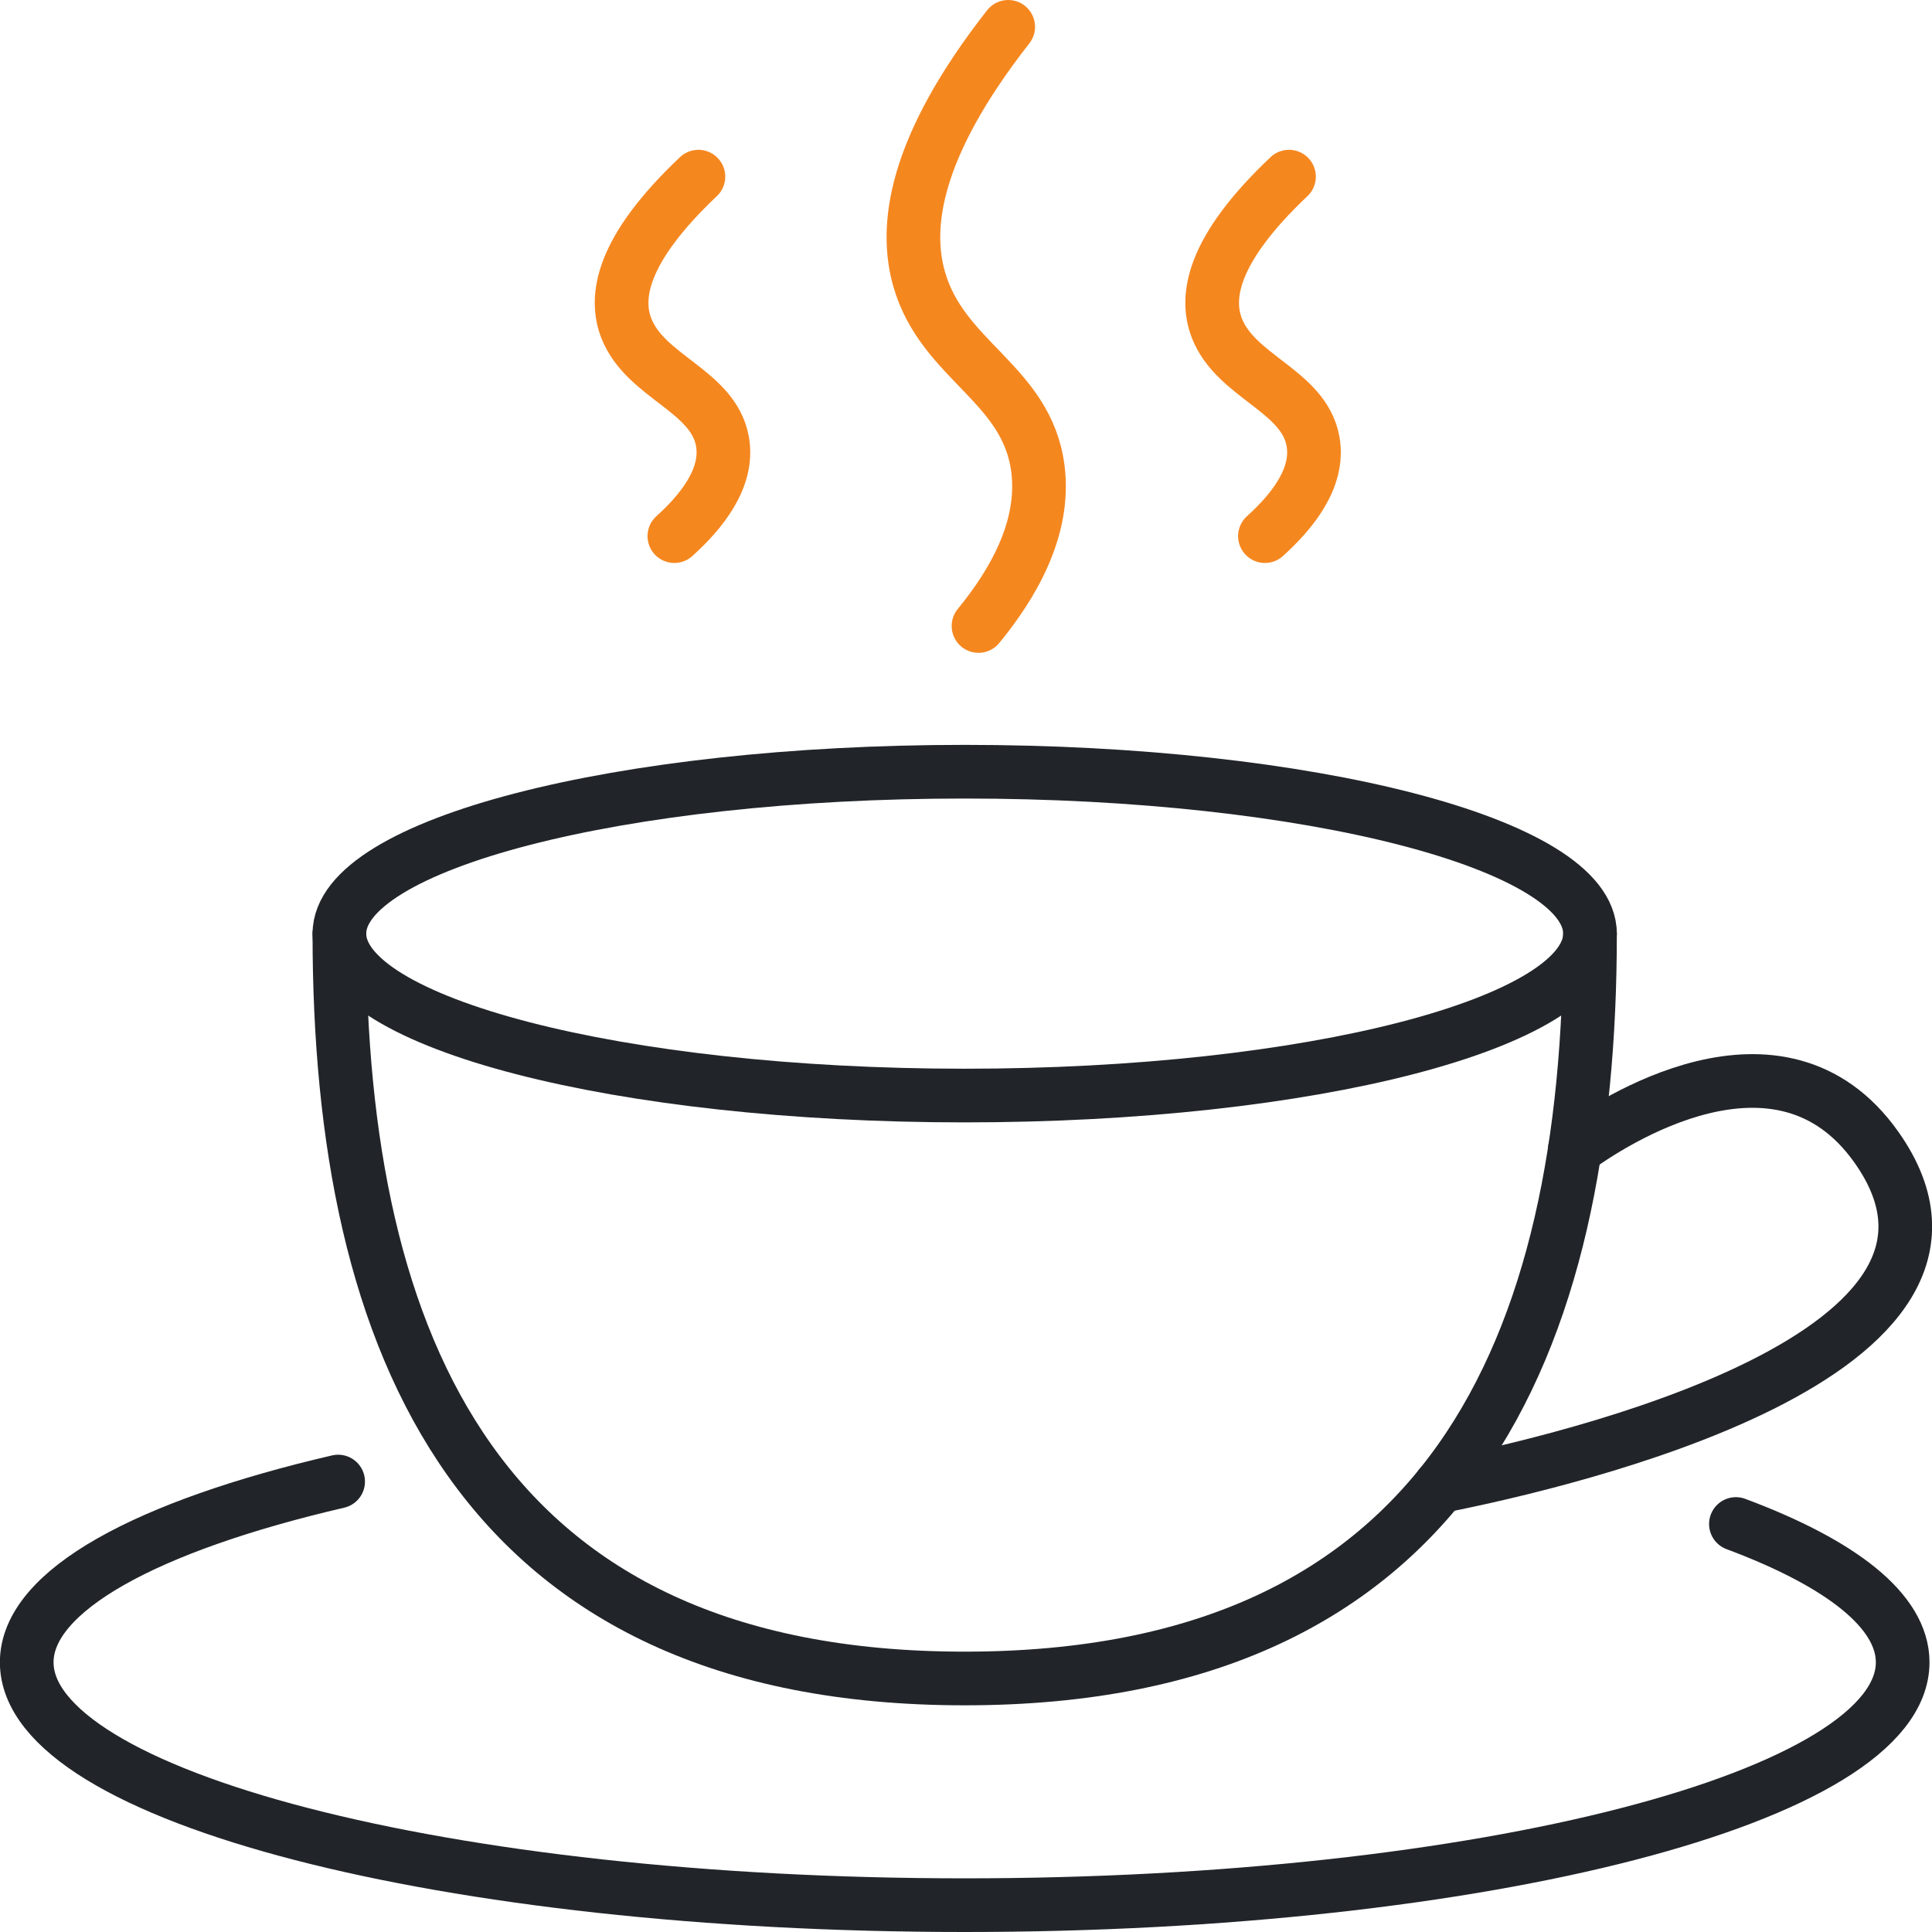
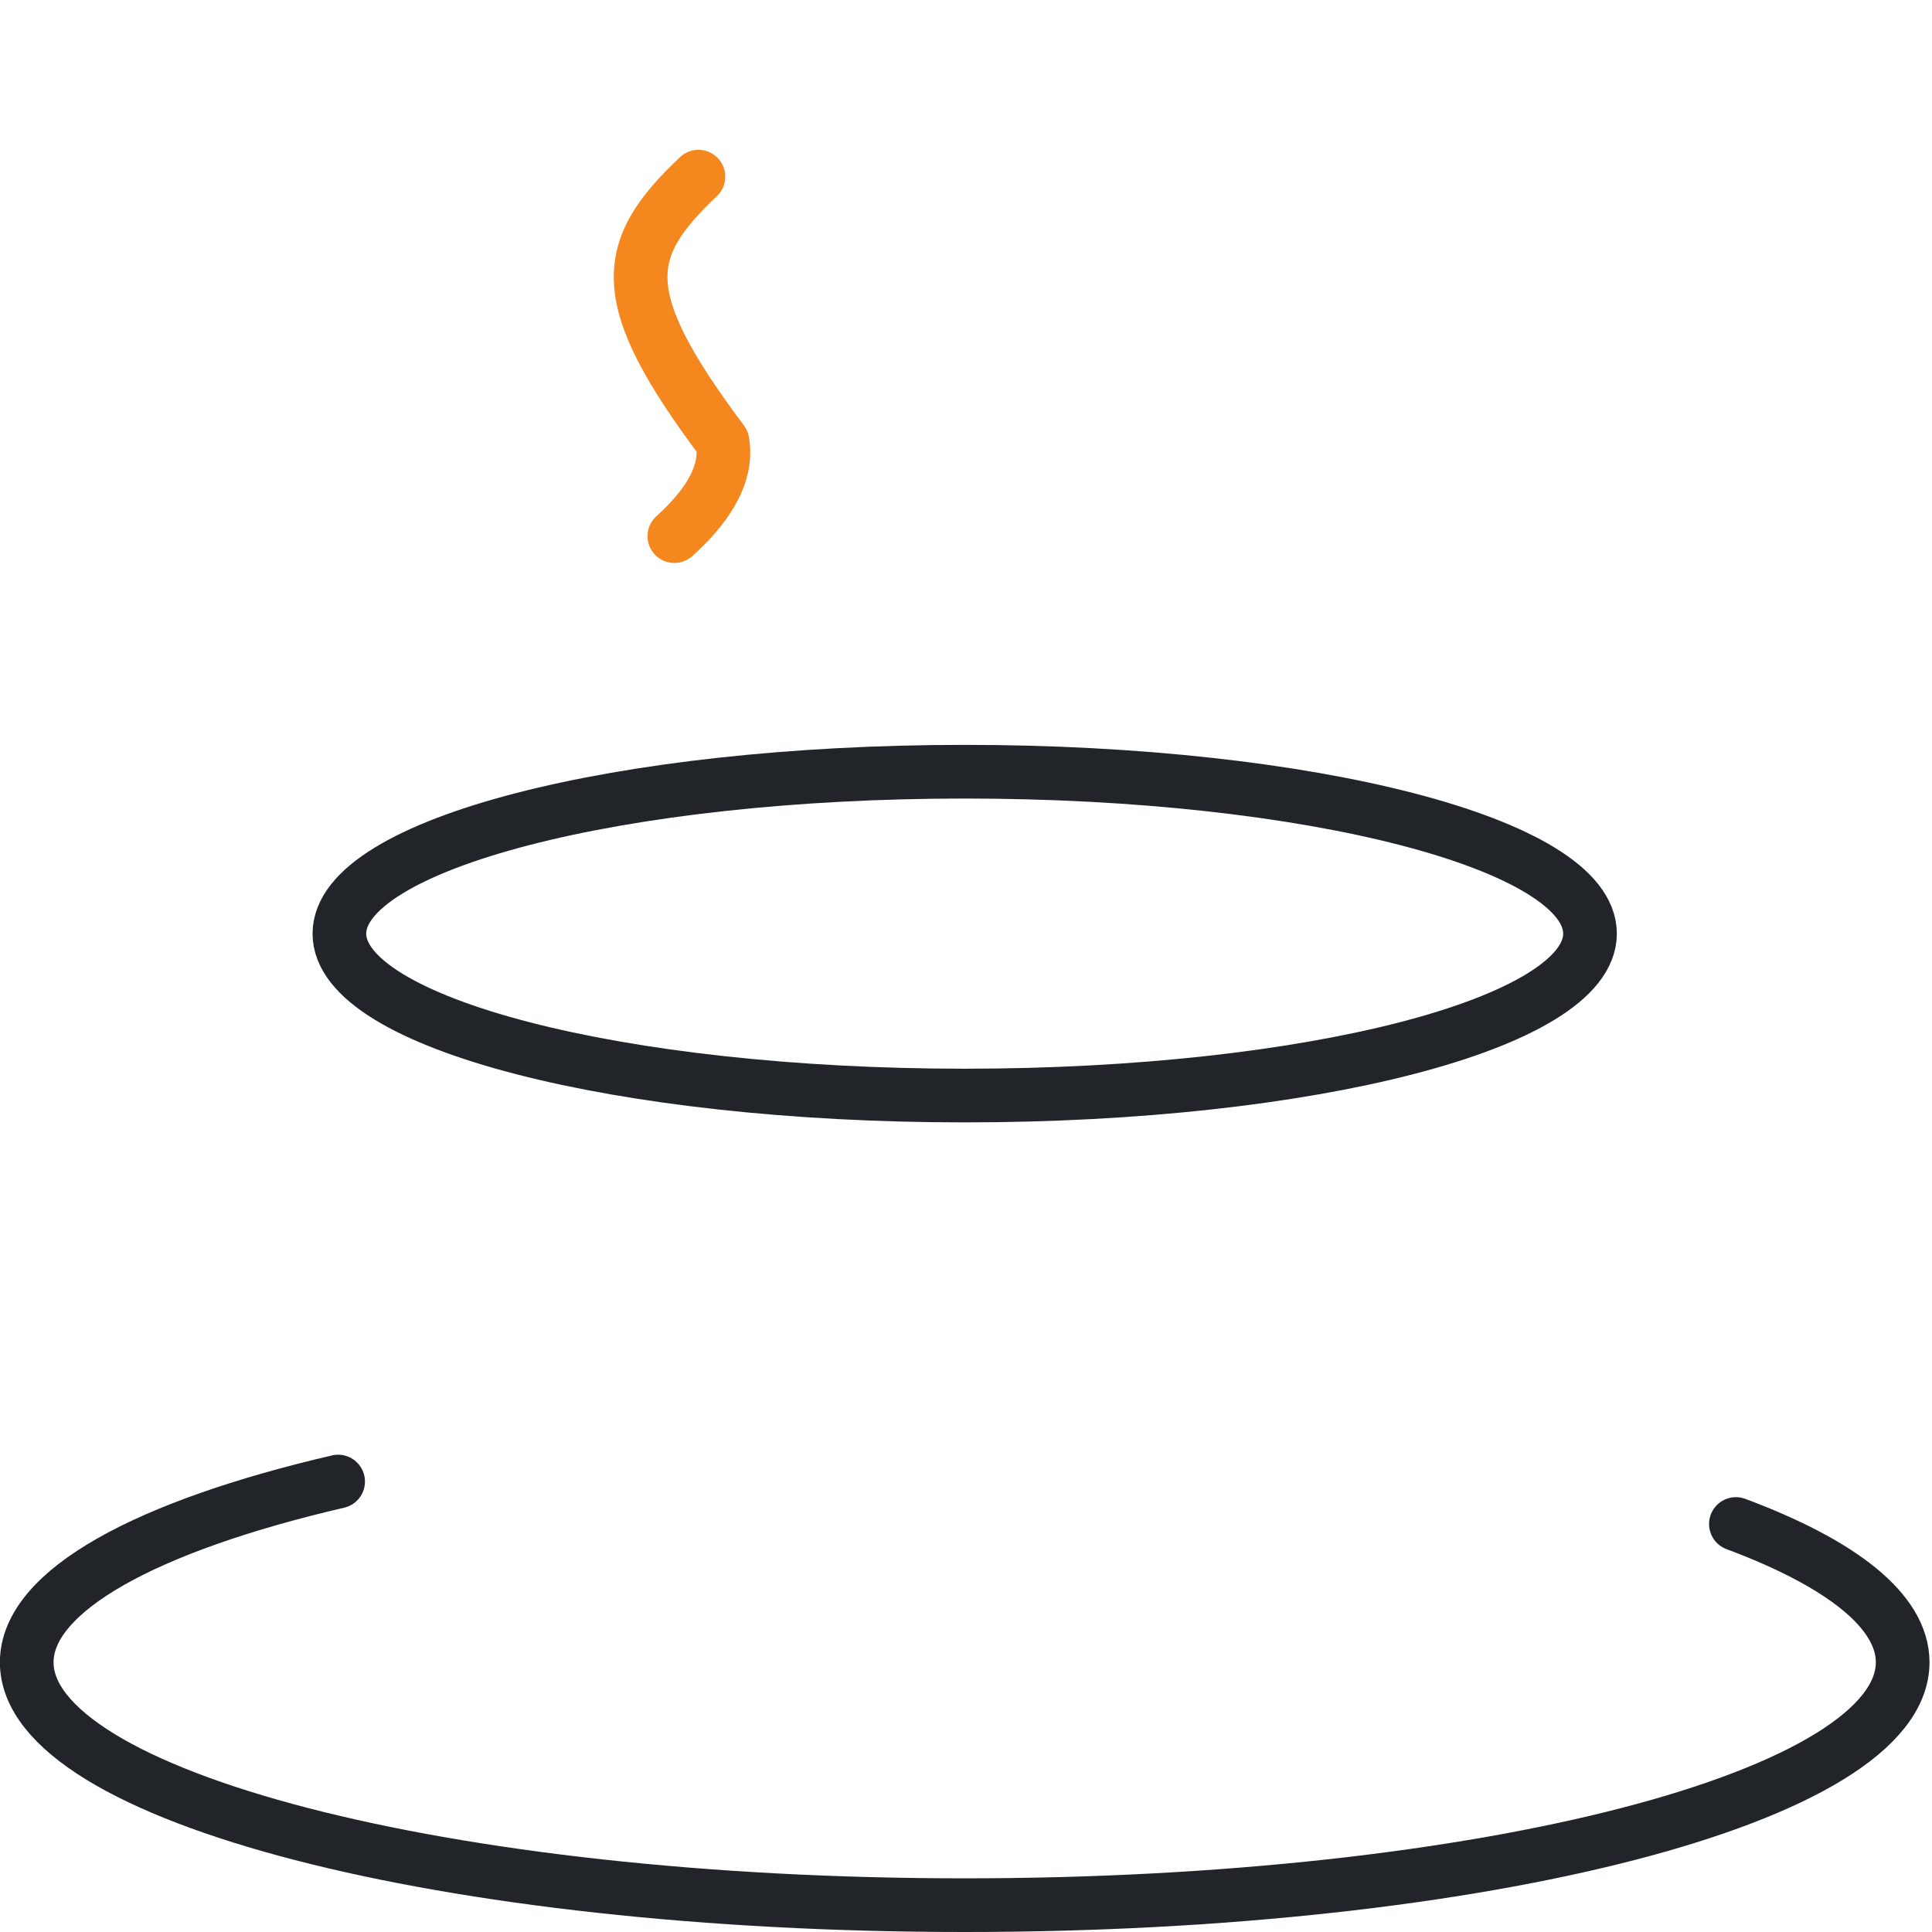
<svg xmlns="http://www.w3.org/2000/svg" width="72" height="72" viewBox="0 0 72 72" fill="none">
  <path d="M35.951 40.828C48.822 40.828 59.255 38.127 59.255 34.794C59.255 31.461 48.822 28.759 35.951 28.759C23.081 28.759 12.648 31.461 12.648 34.794C12.648 38.127 23.081 40.828 35.951 40.828Z" stroke="#212529" stroke-width="2" stroke-linecap="round" stroke-linejoin="round" />
-   <path d="M59.255 34.794C59.255 50.124 54.076 62.552 35.951 62.552C17.826 62.552 12.648 50.124 12.648 34.794" stroke="#212529" stroke-width="2" stroke-linecap="round" stroke-linejoin="round" />
-   <path d="M58.692 42.824C60.017 41.857 66.327 37.674 69.924 42.747C75.406 50.479 58.477 54.437 53.665 55.389" stroke="#212529" stroke-width="2" stroke-linecap="round" stroke-linejoin="round" />
-   <path d="M36.466 23.329C37.681 21.847 38.977 19.737 38.678 17.453C38.262 14.285 35.124 13.452 34.254 10.402C33.71 8.499 34 5.563 37.573 1" stroke="#F5871F" stroke-width="2" stroke-linecap="round" stroke-linejoin="round" />
-   <path d="M25.131 19.98C26.117 19.091 27.167 17.824 26.924 16.454C26.588 14.553 24.044 14.054 23.338 12.224C22.898 11.082 23.133 9.321 26.028 6.583" stroke="#F5871F" stroke-width="2" stroke-linecap="round" stroke-linejoin="round" />
-   <path d="M47.14 19.98C48.126 19.091 49.176 17.824 48.933 16.454C48.597 14.553 46.053 14.054 45.347 12.224C44.907 11.082 45.142 9.321 48.037 6.583" stroke="#F5871F" stroke-width="2" stroke-linecap="round" stroke-linejoin="round" />
+   <path d="M25.131 19.98C26.117 19.091 27.167 17.824 26.924 16.454C22.898 11.082 23.133 9.321 26.028 6.583" stroke="#F5871F" stroke-width="2" stroke-linecap="round" stroke-linejoin="round" />
  <path d="M64.692 56.795C68.61 58.257 70.907 60.034 70.907 61.949C70.907 66.948 55.256 71 35.951 71C16.646 71 0.996 66.948 0.996 61.949C0.996 59.274 5.477 56.869 12.601 55.213" stroke="#212529" stroke-width="2" stroke-linecap="round" stroke-linejoin="round" />
</svg>